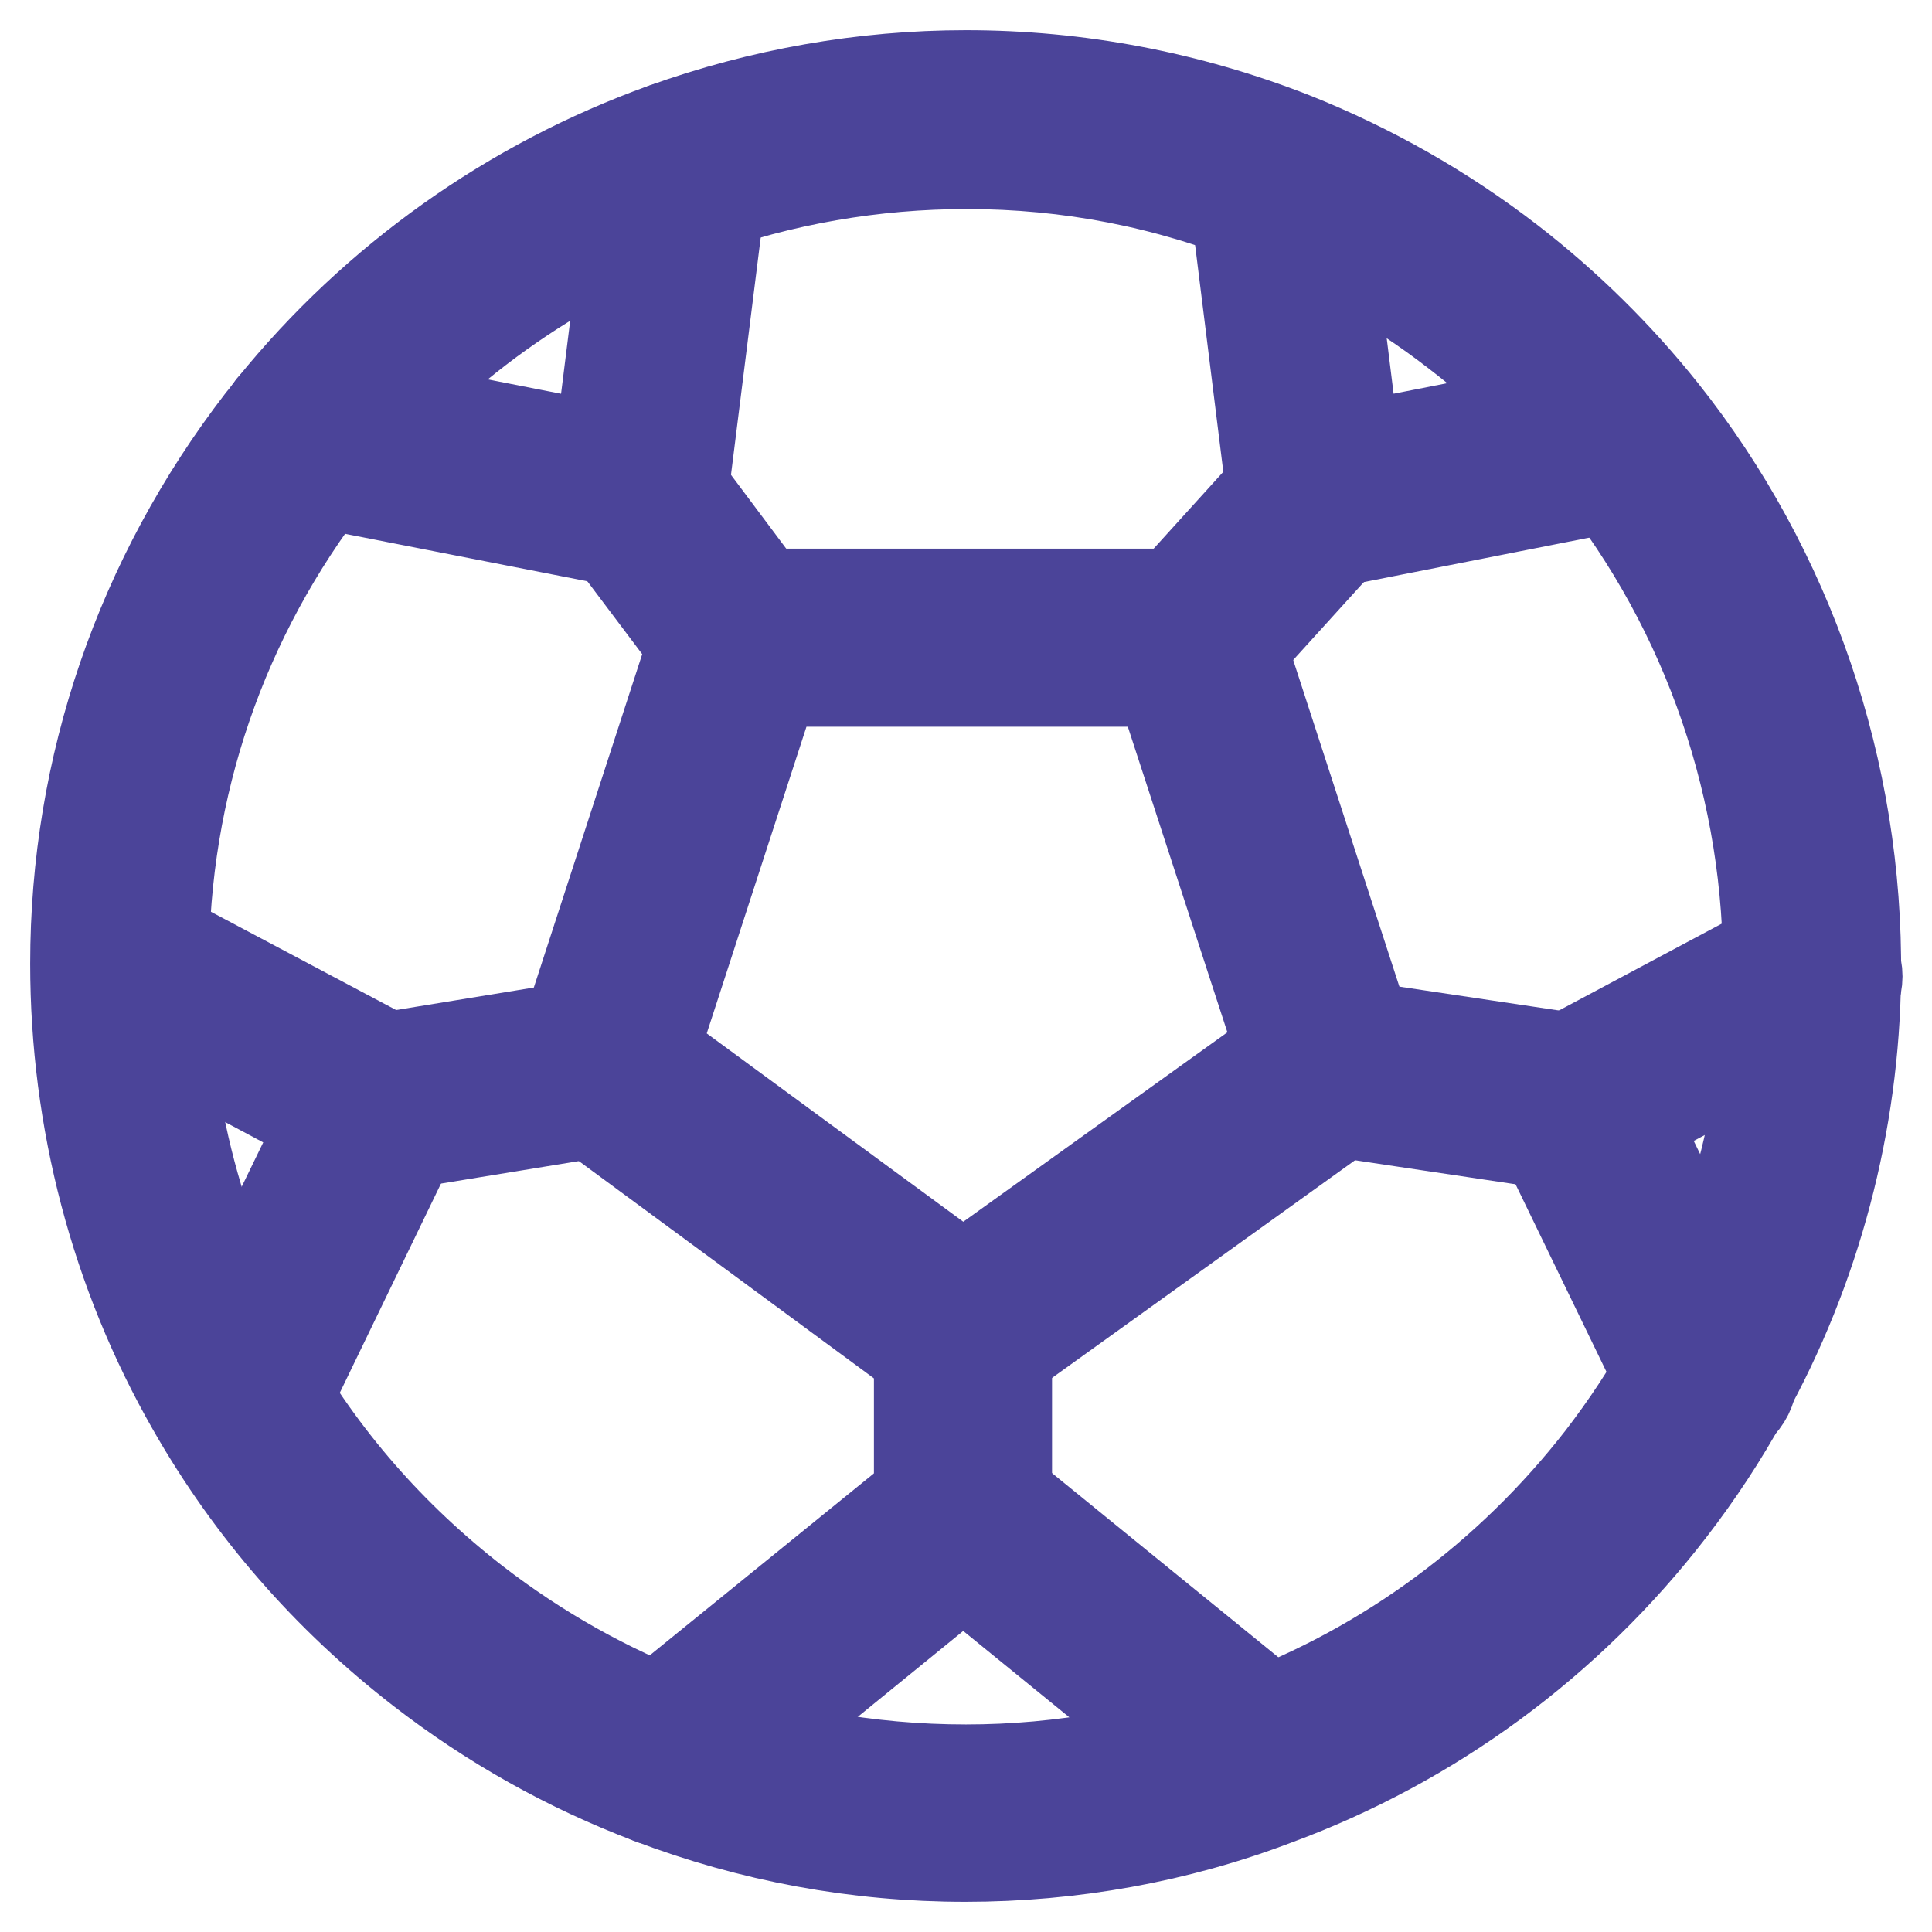
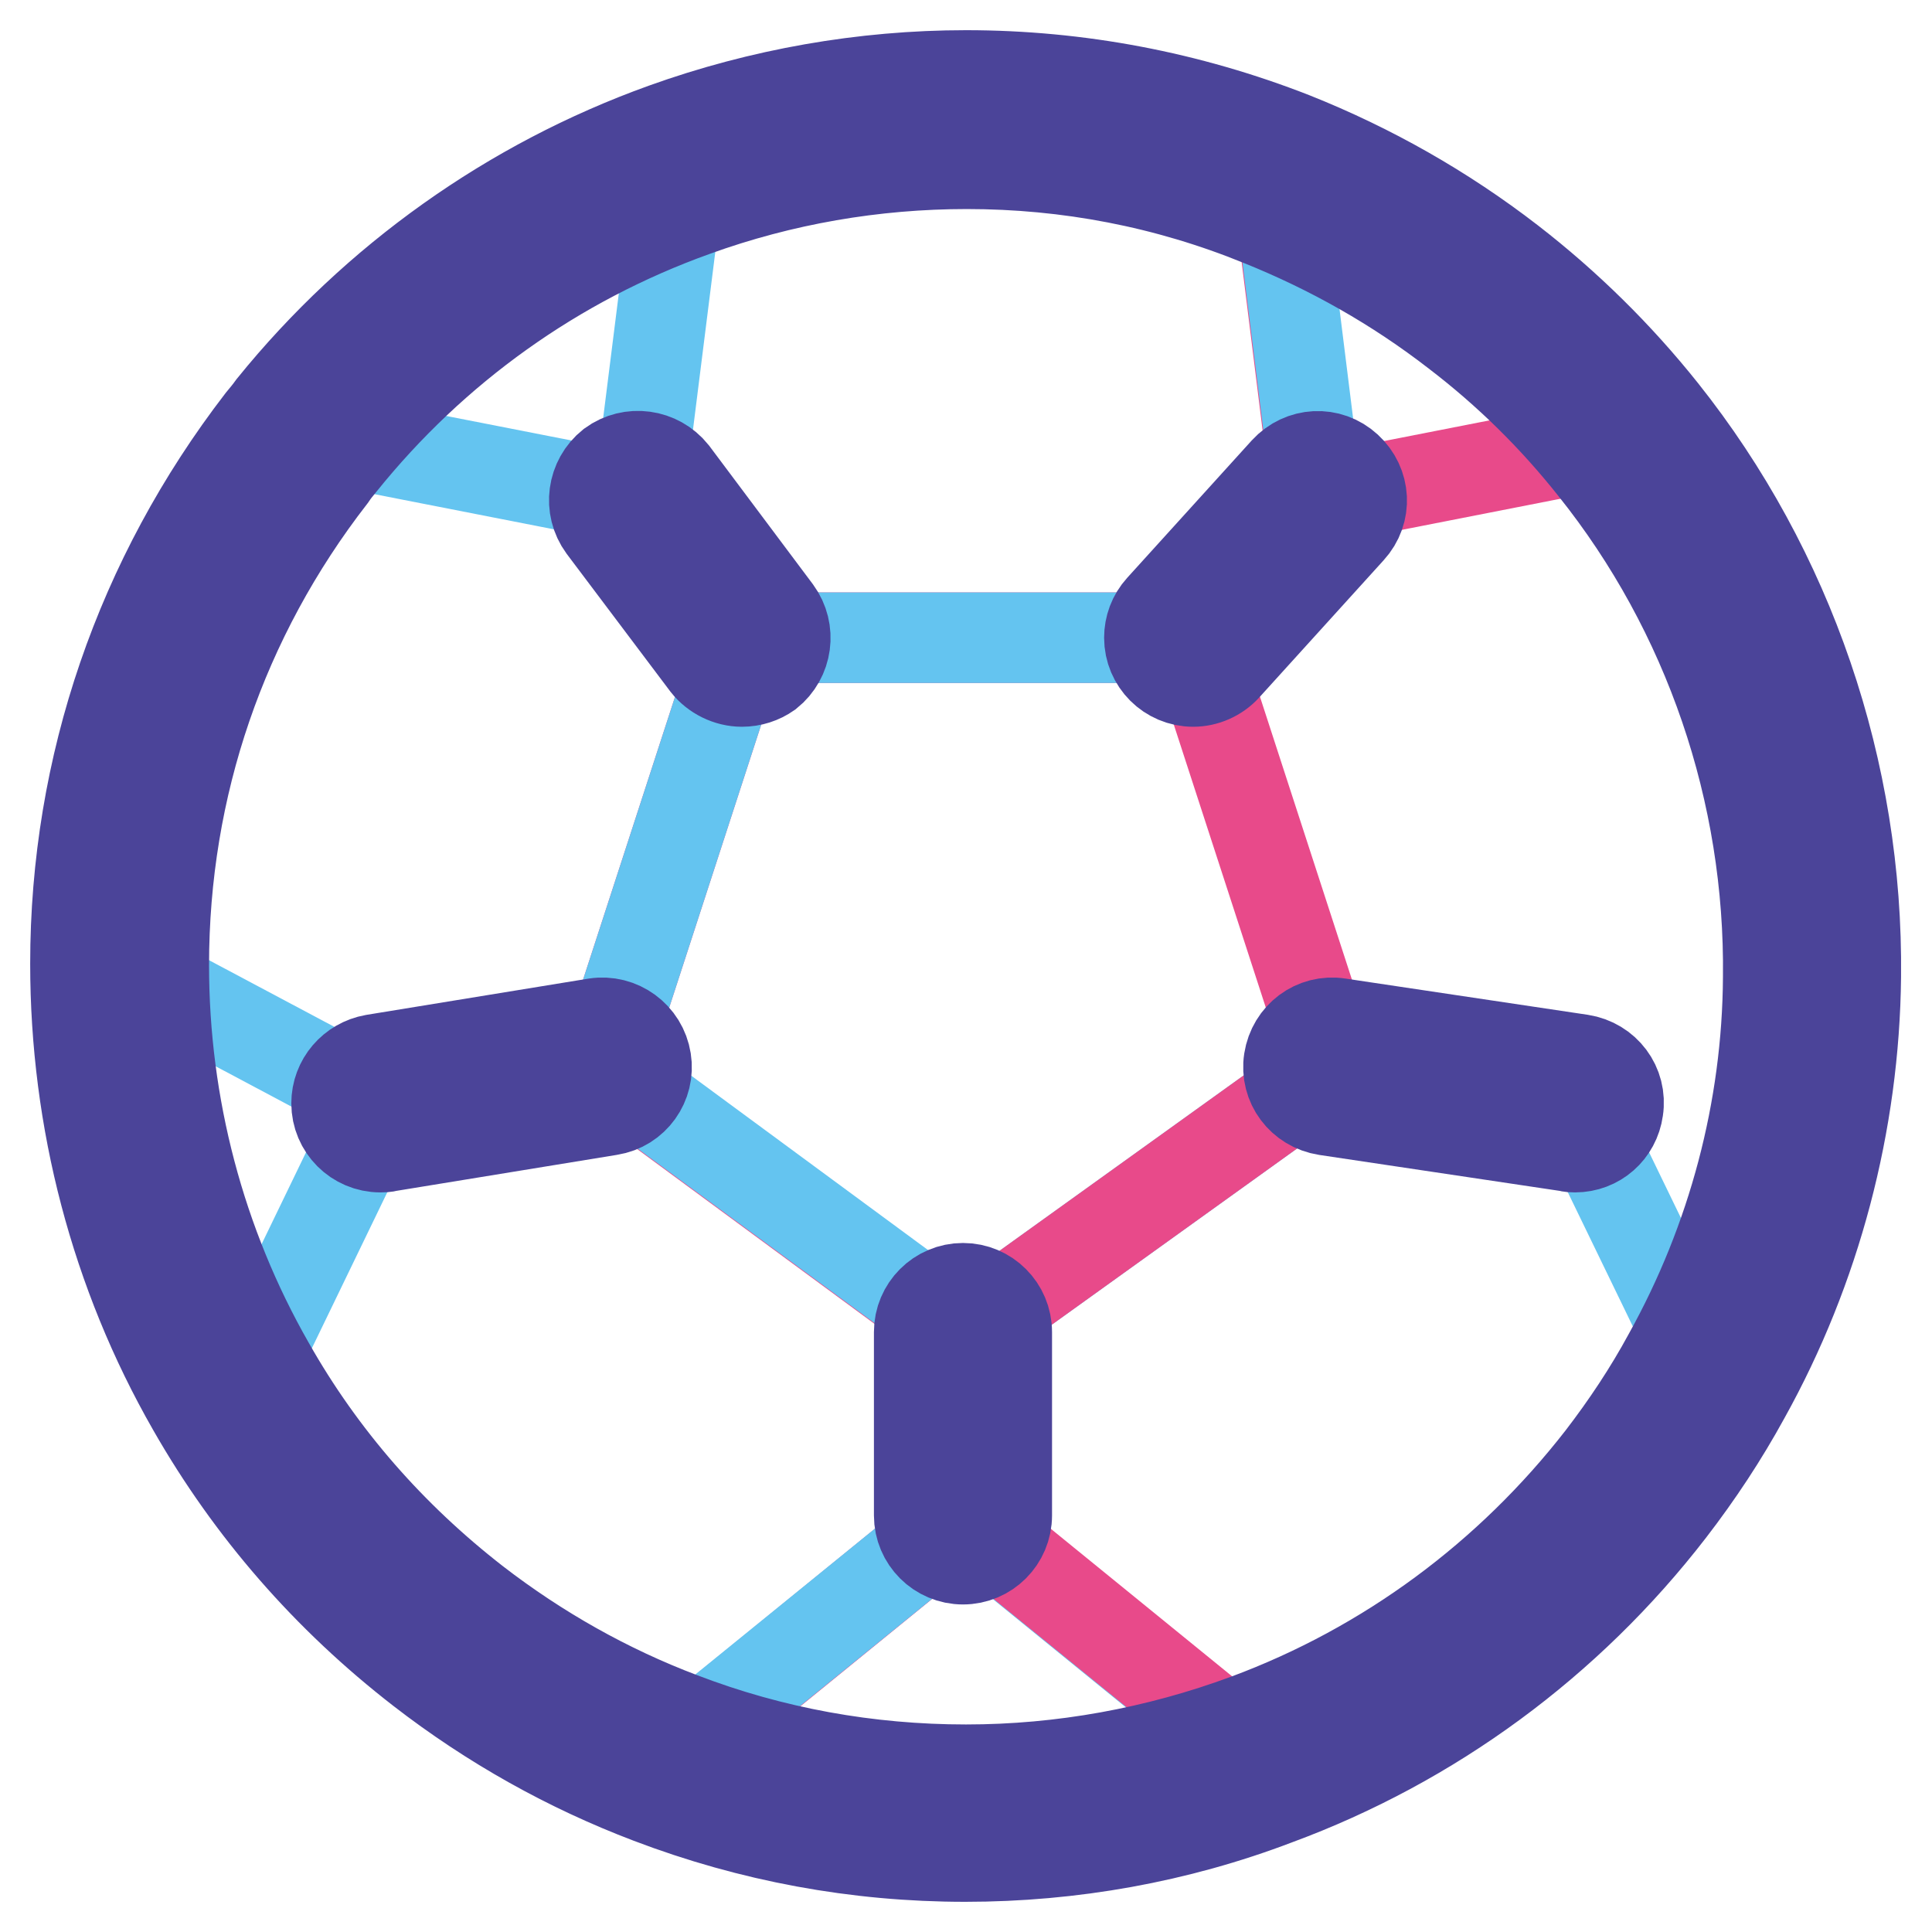
<svg xmlns="http://www.w3.org/2000/svg" version="1.1" x="0px" y="0px" viewBox="0 0 256 256" enable-background="new 0 0 256 256" xml:space="preserve">
  <g>
-     <path stroke-width="12" fill-opacity="0" stroke="#64c4f0" d="M240.1,129.4c0.3-25.4-8-50.7-24.3-71.2h0l-41.3,8.1l-16.5,18.2l18.5,56.9l32.1,4.8L240.1,129.4z" />
-     <path stroke-width="12" fill-opacity="0" stroke="#e84a8a" d="M240.1,129.4l-31.5,16.8l17.5,36.1C235.4,165.7,239.9,147.5,240.1,129.4z" />
    <path stroke-width="12" fill-opacity="0" stroke="#64c4f0" d="M226.2,182.3l-17.5-36.1l-32.1-4.8l-49,35.2v24.3l0.2,0.2l39.2,31.9l0.1,0.2c19-7,36.3-19.3,49.6-36.5 C220.3,192,223.4,187.2,226.2,182.3z" />
    <path stroke-width="12" fill-opacity="0" stroke="#e84a8a" d="M215.8,58.2L215.8,58.2c-5.5-6.9-11.9-13.3-19.2-18.9c-8.6-6.6-17.8-11.8-27.4-15.6l5.3,42.6L215.8,58.2z  M176.6,141.4l-18.5-56.9H98.3l-18.5,56.9l47.8,35.2L176.6,141.4z" />
    <path stroke-width="12" fill-opacity="0" stroke="#64c4f0" d="M158.1,84.5l16.5-18.2l-5.3-42.6c-25.6-10.2-53.9-10.3-79.2-1.2l-5.5,43.8l13.7,18.2H158.1z" />
    <path stroke-width="12" fill-opacity="0" stroke="#e84a8a" d="M167.1,233.1l-0.1-0.2L127.8,201l-0.2-0.2l-39.4,32.1C113.8,242.6,141.9,242.5,167.1,233.1z" />
    <path stroke-width="12" fill-opacity="0" stroke="#64c4f0" d="M127.6,200.8v-24.3l-47.8-35.2l-29.4,4.8l-17.7,36.6l-2.1,0.9c7.1,12.5,16.8,23.8,28.8,33.1 c9,6.9,18.7,12.3,28.8,16.1L127.6,200.8L127.6,200.8z" />
    <path stroke-width="12" fill-opacity="0" stroke="#64c4f0" d="M79.8,141.4l18.5-56.9L84.5,66.2l-43.9-8.6c-0.5,0.6-0.9,1.2-1.4,1.8c-15.7,20.4-23.4,44.4-23.4,68.3h0 l34.6,18.4L79.8,141.4z" />
-     <path stroke-width="12" fill-opacity="0" stroke="#e84a8a" d="M84.5,66.2L90,22.5C71.2,29.2,54,41,40.6,57.7L84.5,66.2z M15.8,127.7c0,19.5,5,38.8,14.8,55.9l2.1-0.9 l17.7-36.6L15.8,127.7L15.8,127.7z" />
    <path stroke-width="12" fill-opacity="0" stroke="#4b4499" d="M127.9,246L127.9,246c-14.4,0-28.4-2.6-41.8-7.7c-10.8-4.1-21-9.8-30.3-17c-12.4-9.6-22.6-21.3-30.3-34.8 C15.3,168.7,10,148.4,10,127.7c0-26.2,8.6-51.1,24.6-71.9c0.5-0.6,1-1.2,1.5-1.9C49.7,37.1,67.7,24.3,88,17c12.8-4.6,26.4-7,40-7 c14.9,0,29.5,2.8,43.3,8.2c10.3,4.1,20,9.6,28.8,16.4c7.5,5.8,14.3,12.5,20.2,19.9c16.8,21.1,25.9,47.7,25.6,74.9 c-0.2,19.4-5.3,38.7-14.7,55.6c-2.9,5.3-6.2,10.3-9.9,15.1c-13.5,17.5-31.6,30.8-52.2,38.4C156,243.5,142,246,127.9,246L127.9,246z  M128.1,21.7c-12.3,0-24.5,2.1-36.1,6.3c-18.4,6.6-34.5,18.1-46.8,33.4c-0.5,0.6-0.9,1.1-1.3,1.7c-14.5,18.7-22.2,41.1-22.2,64.8 c0,18.6,4.8,36.9,14,53c6.9,12.2,16.1,22.7,27.3,31.4c8.3,6.4,17.5,11.6,27.3,15.3c12,4.6,24.7,6.9,37.7,6.9h0 c12.7,0,25.3-2.3,37.2-6.7c18.6-6.9,34.8-18.9,47-34.6c3.3-4.3,6.3-8.8,8.9-13.6c8.5-15.3,13.1-32.6,13.2-50.1 c0.3-24.5-7.9-48.5-23.1-67.5c-5.3-6.7-11.4-12.7-18.2-17.9c-8-6.2-16.7-11.1-25.9-14.8C154.6,24.2,141.5,21.7,128.1,21.7z" />
-     <path stroke-width="12" fill-opacity="0" stroke="#4b4499" d="M127.6,182.4c-1.2,0-2.5-0.4-3.5-1.1l-47.8-35.2c-2-1.5-2.9-4.1-2.1-6.5l18.5-56.9c0.8-2.4,3-4,5.5-4h59.8 c2.5,0,4.8,1.6,5.5,4l18.5,56.9c0.8,2.4-0.1,5.1-2.1,6.5l-49,35.2C130,182,128.8,182.4,127.6,182.4L127.6,182.4z M86.6,139.2 l41,30.1l42.1-30.2l-15.9-48.8h-51.3L86.6,139.2z M88.2,238.7c-3.2,0-5.8-2.6-5.8-5.8c0-1.9,0.9-3.6,2.3-4.7l39.3-31.9 c2.5-2,6.2-1.7,8.2,0.8c2,2.5,1.7,6.2-0.8,8.2l0,0l-39.4,32.1C90.8,238.3,89.5,238.7,88.2,238.7L88.2,238.7z M32.7,188.6 c-3.2,0-5.8-2.6-5.8-5.8c0-0.9,0.2-1.8,0.6-2.5l15.3-31.5l-29.6-15.8c-2.8-1.5-3.9-5-2.4-7.9c0,0,0,0,0,0c1.5-2.8,5-3.9,7.9-2.4 c0,0,0,0,0,0L53.2,141c2.8,1.5,3.9,4.9,2.5,7.7l-17.7,36.6C37,187.3,34.9,188.6,32.7,188.6z M84.5,72.1c-0.4,0-0.7,0-1.1-0.1 l-43.9-8.6c-3.2-0.6-5.2-3.6-4.7-6.8c0.6-3.2,3.6-5.2,6.8-4.7c0,0,0.1,0,0.1,0l37.8,7.4l4.7-37.6c0.4-3.2,3.4-5.4,6.6-5 c3.1,0.4,5.4,3.3,5,6.4L90.3,67C90,69.9,87.5,72.1,84.5,72.1L84.5,72.1z M226.2,188.1c-2.3,0-4.4-1.4-5.3-3.5l-17.4-35.9 c-1.4-2.8-0.3-6.2,2.5-7.7l31.5-16.8c2.8-1.5,6.4-0.5,7.9,2.4c1.5,2.8,0.5,6.4-2.4,7.9c0,0,0,0,0,0l-26.5,14.1l15.1,31 c0.1,0.2,0.2,0.5,0.3,0.7c1,3.1-0.6,6.4-3.7,7.4C227.4,188,226.8,188.1,226.2,188.1L226.2,188.1z M174.5,72.1 c-2.9,0-5.4-2.2-5.8-5.1l-5.3-42.6c-0.4-3.2,1.9-6.1,5.1-6.5c0.2,0,0.5,0,0.7,0c3,0,5.5,2.3,5.8,5.2l4.5,36.2l35.1-6.9 c3.2-0.6,6.2,1.5,6.8,4.7c0.6,3.1-1.4,6.2-4.6,6.8L175.7,72C175.3,72,174.9,72.1,174.5,72.1z" />
    <path stroke-width="12" fill-opacity="0" stroke="#4b4499" d="M127.6,206.6c-3.2,0-5.8-2.6-5.8-5.8v-24.3c0-3.2,2.6-5.8,5.8-5.8c3.2,0,5.8,2.6,5.8,5.8c0,0,0,0,0,0v24.3 C133.4,204,130.8,206.6,127.6,206.6C127.6,206.6,127.6,206.6,127.6,206.6z M208.7,152c-0.3,0-0.6,0-0.9-0.1l-32.1-4.8 c-3.2-0.5-5.4-3.4-4.9-6.6c0.5-3.2,3.4-5.4,6.6-4.9l0,0l32.1,4.8c3.2,0.5,5.4,3.4,4.9,6.6C214,149.9,211.6,152,208.7,152z  M158.1,90.3c-3.2,0-5.8-2.6-5.8-5.8c0-1.4,0.5-2.8,1.5-3.9l16.5-18.2c2.2-2.4,5.8-2.6,8.2-0.4c2.4,2.2,2.6,5.8,0.4,8.2l0,0 l-16.5,18.2C161.3,89.6,159.7,90.3,158.1,90.3z M98.3,90.3c-1.8,0-3.6-0.9-4.7-2.3L79.9,69.8c-1.9-2.6-1.4-6.2,1.1-8.2 c2.6-1.9,6.2-1.4,8.2,1.1L102.9,81c1.9,2.6,1.4,6.2-1.1,8.2C100.8,89.9,99.6,90.3,98.3,90.3z M50.4,152c-3.2,0-5.8-2.6-5.8-5.8 c0-2.9,2.1-5.3,4.9-5.8l29.4-4.8c3.2-0.5,6.2,1.7,6.7,4.9c0.5,3.1-1.6,6.1-4.8,6.6l-29.4,4.8C51.1,152,50.7,152,50.4,152z" />
-     <path stroke-width="12" fill-opacity="0" stroke="#4b4499" d="M167,238.7c-1.3,0-2.6-0.5-3.7-1.3l-39.2-31.9c-2.5-2.1-2.8-5.8-0.7-8.2c2-2.4,5.6-2.8,8.1-0.8l39.2,31.9 c2.5,2,2.9,5.7,0.8,8.2C170.5,237.9,168.8,238.7,167,238.7z" />
  </g>
</svg>